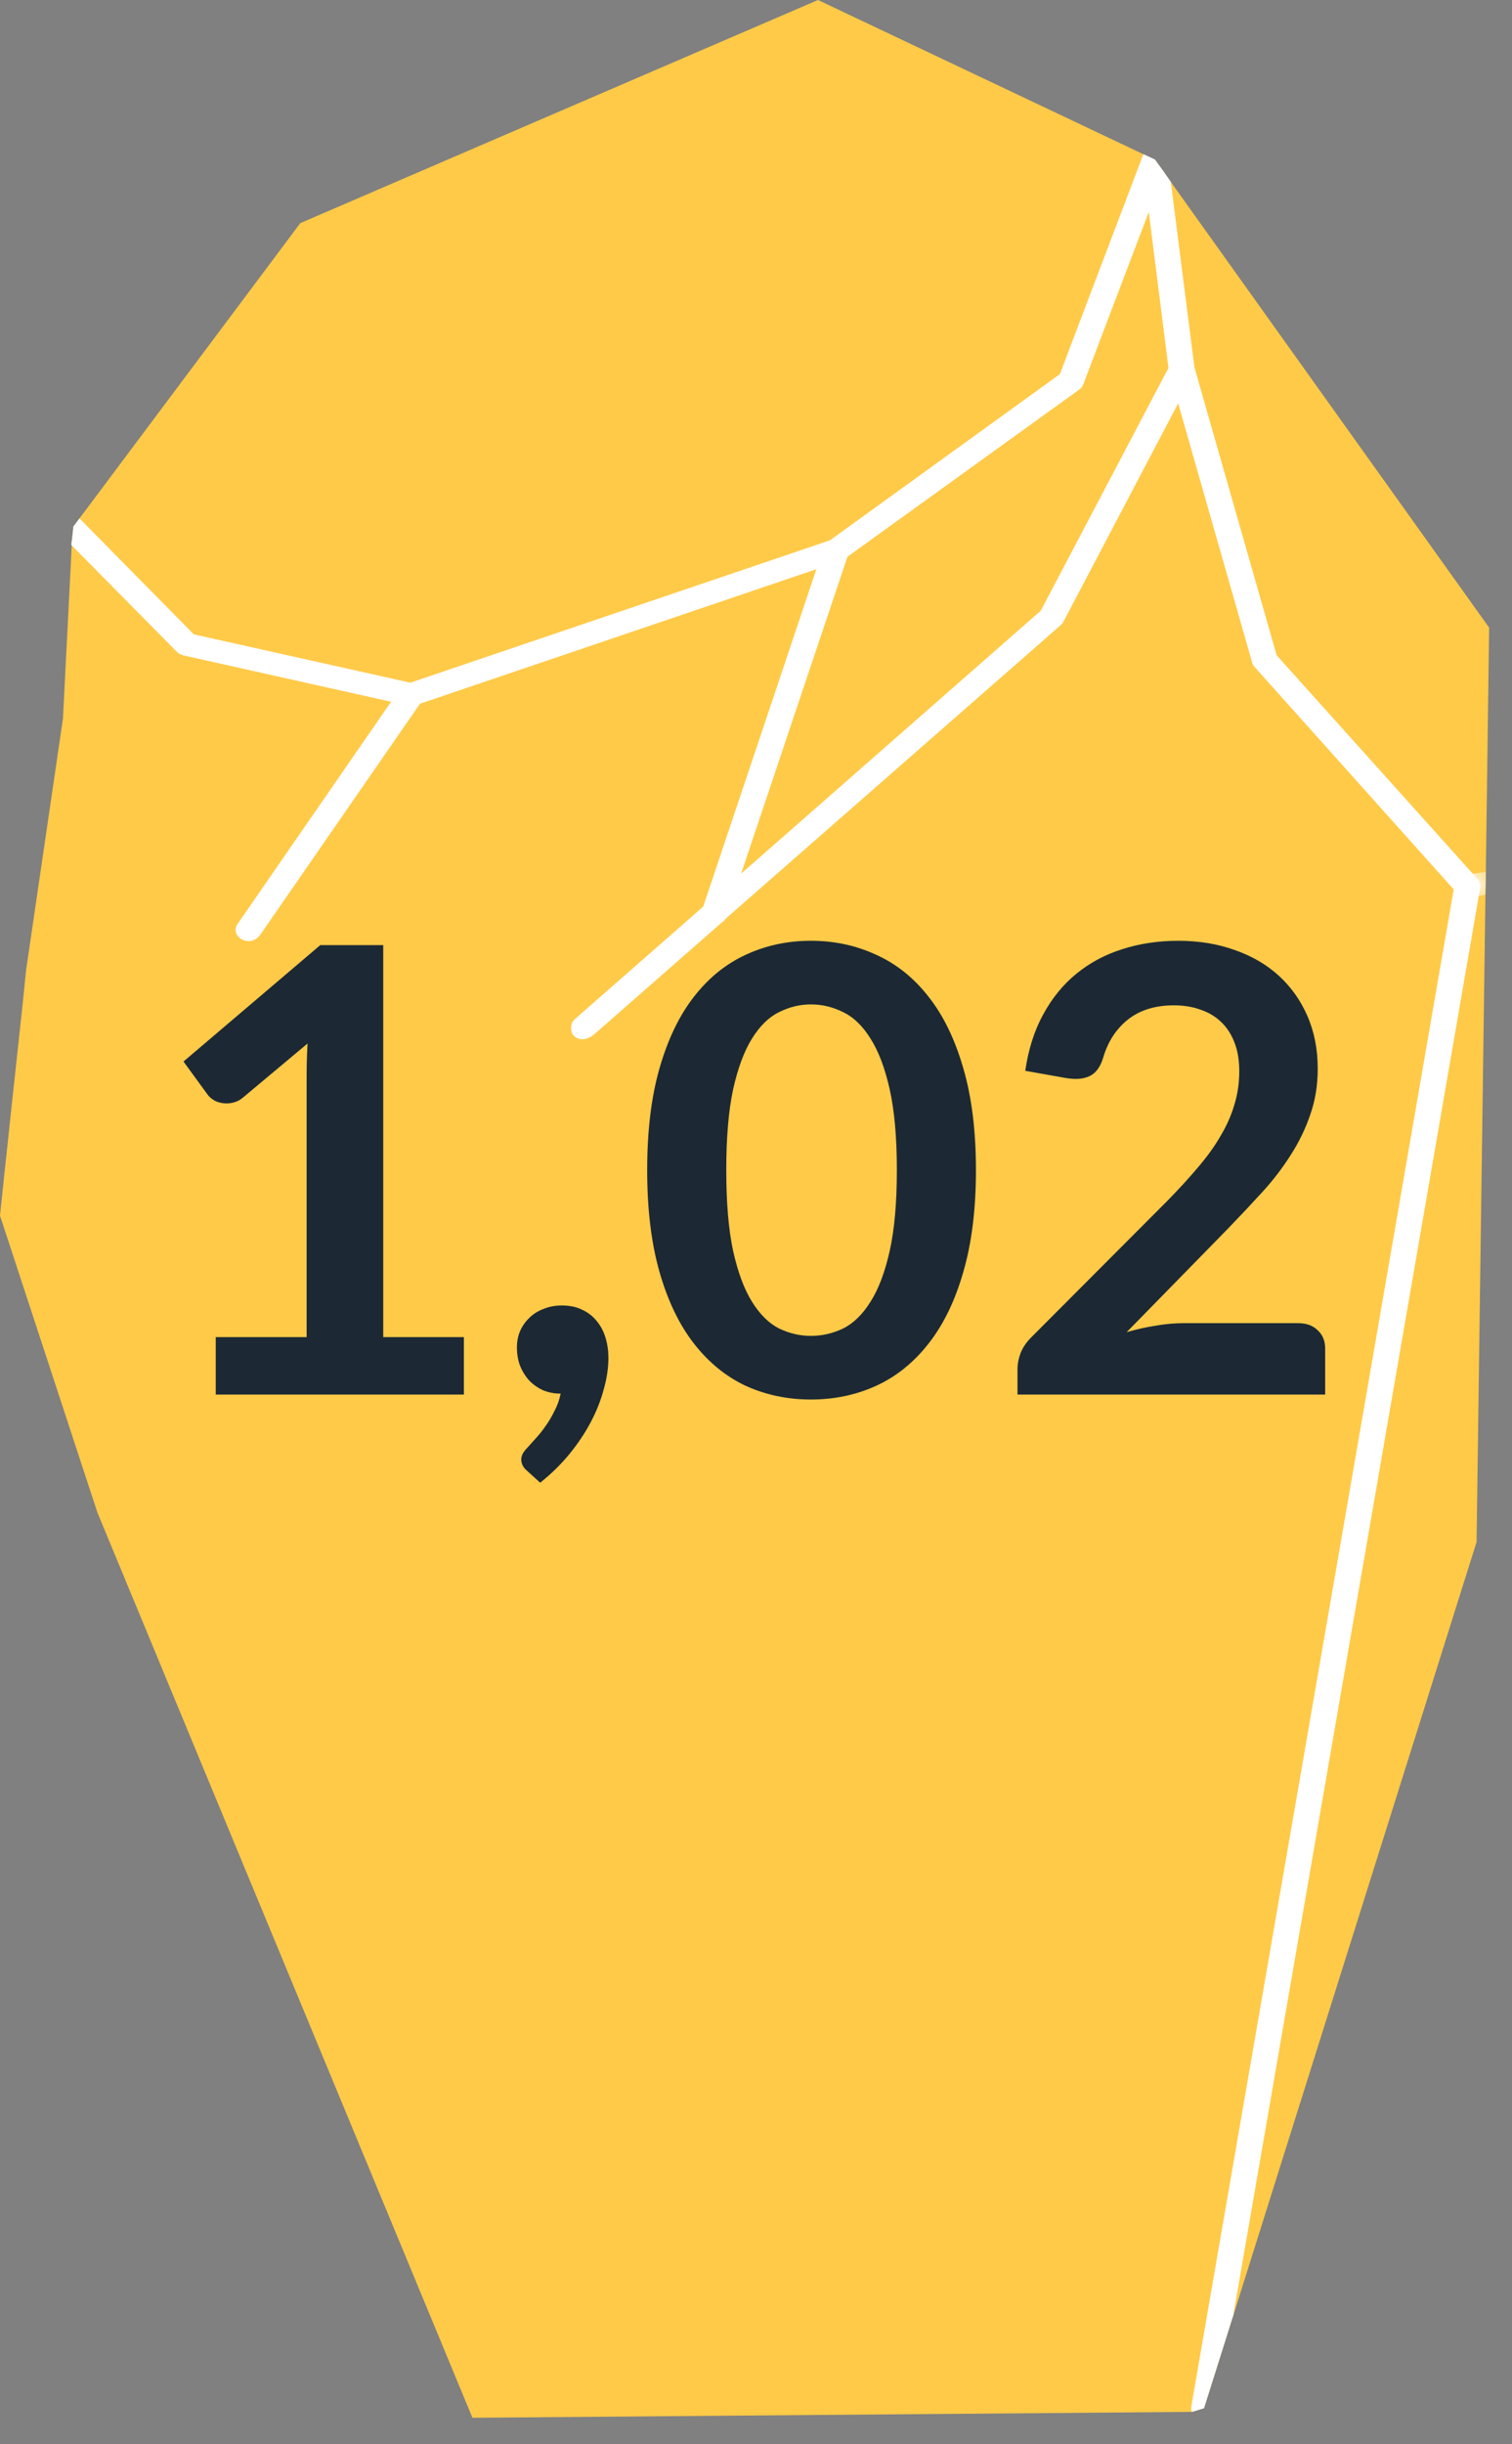
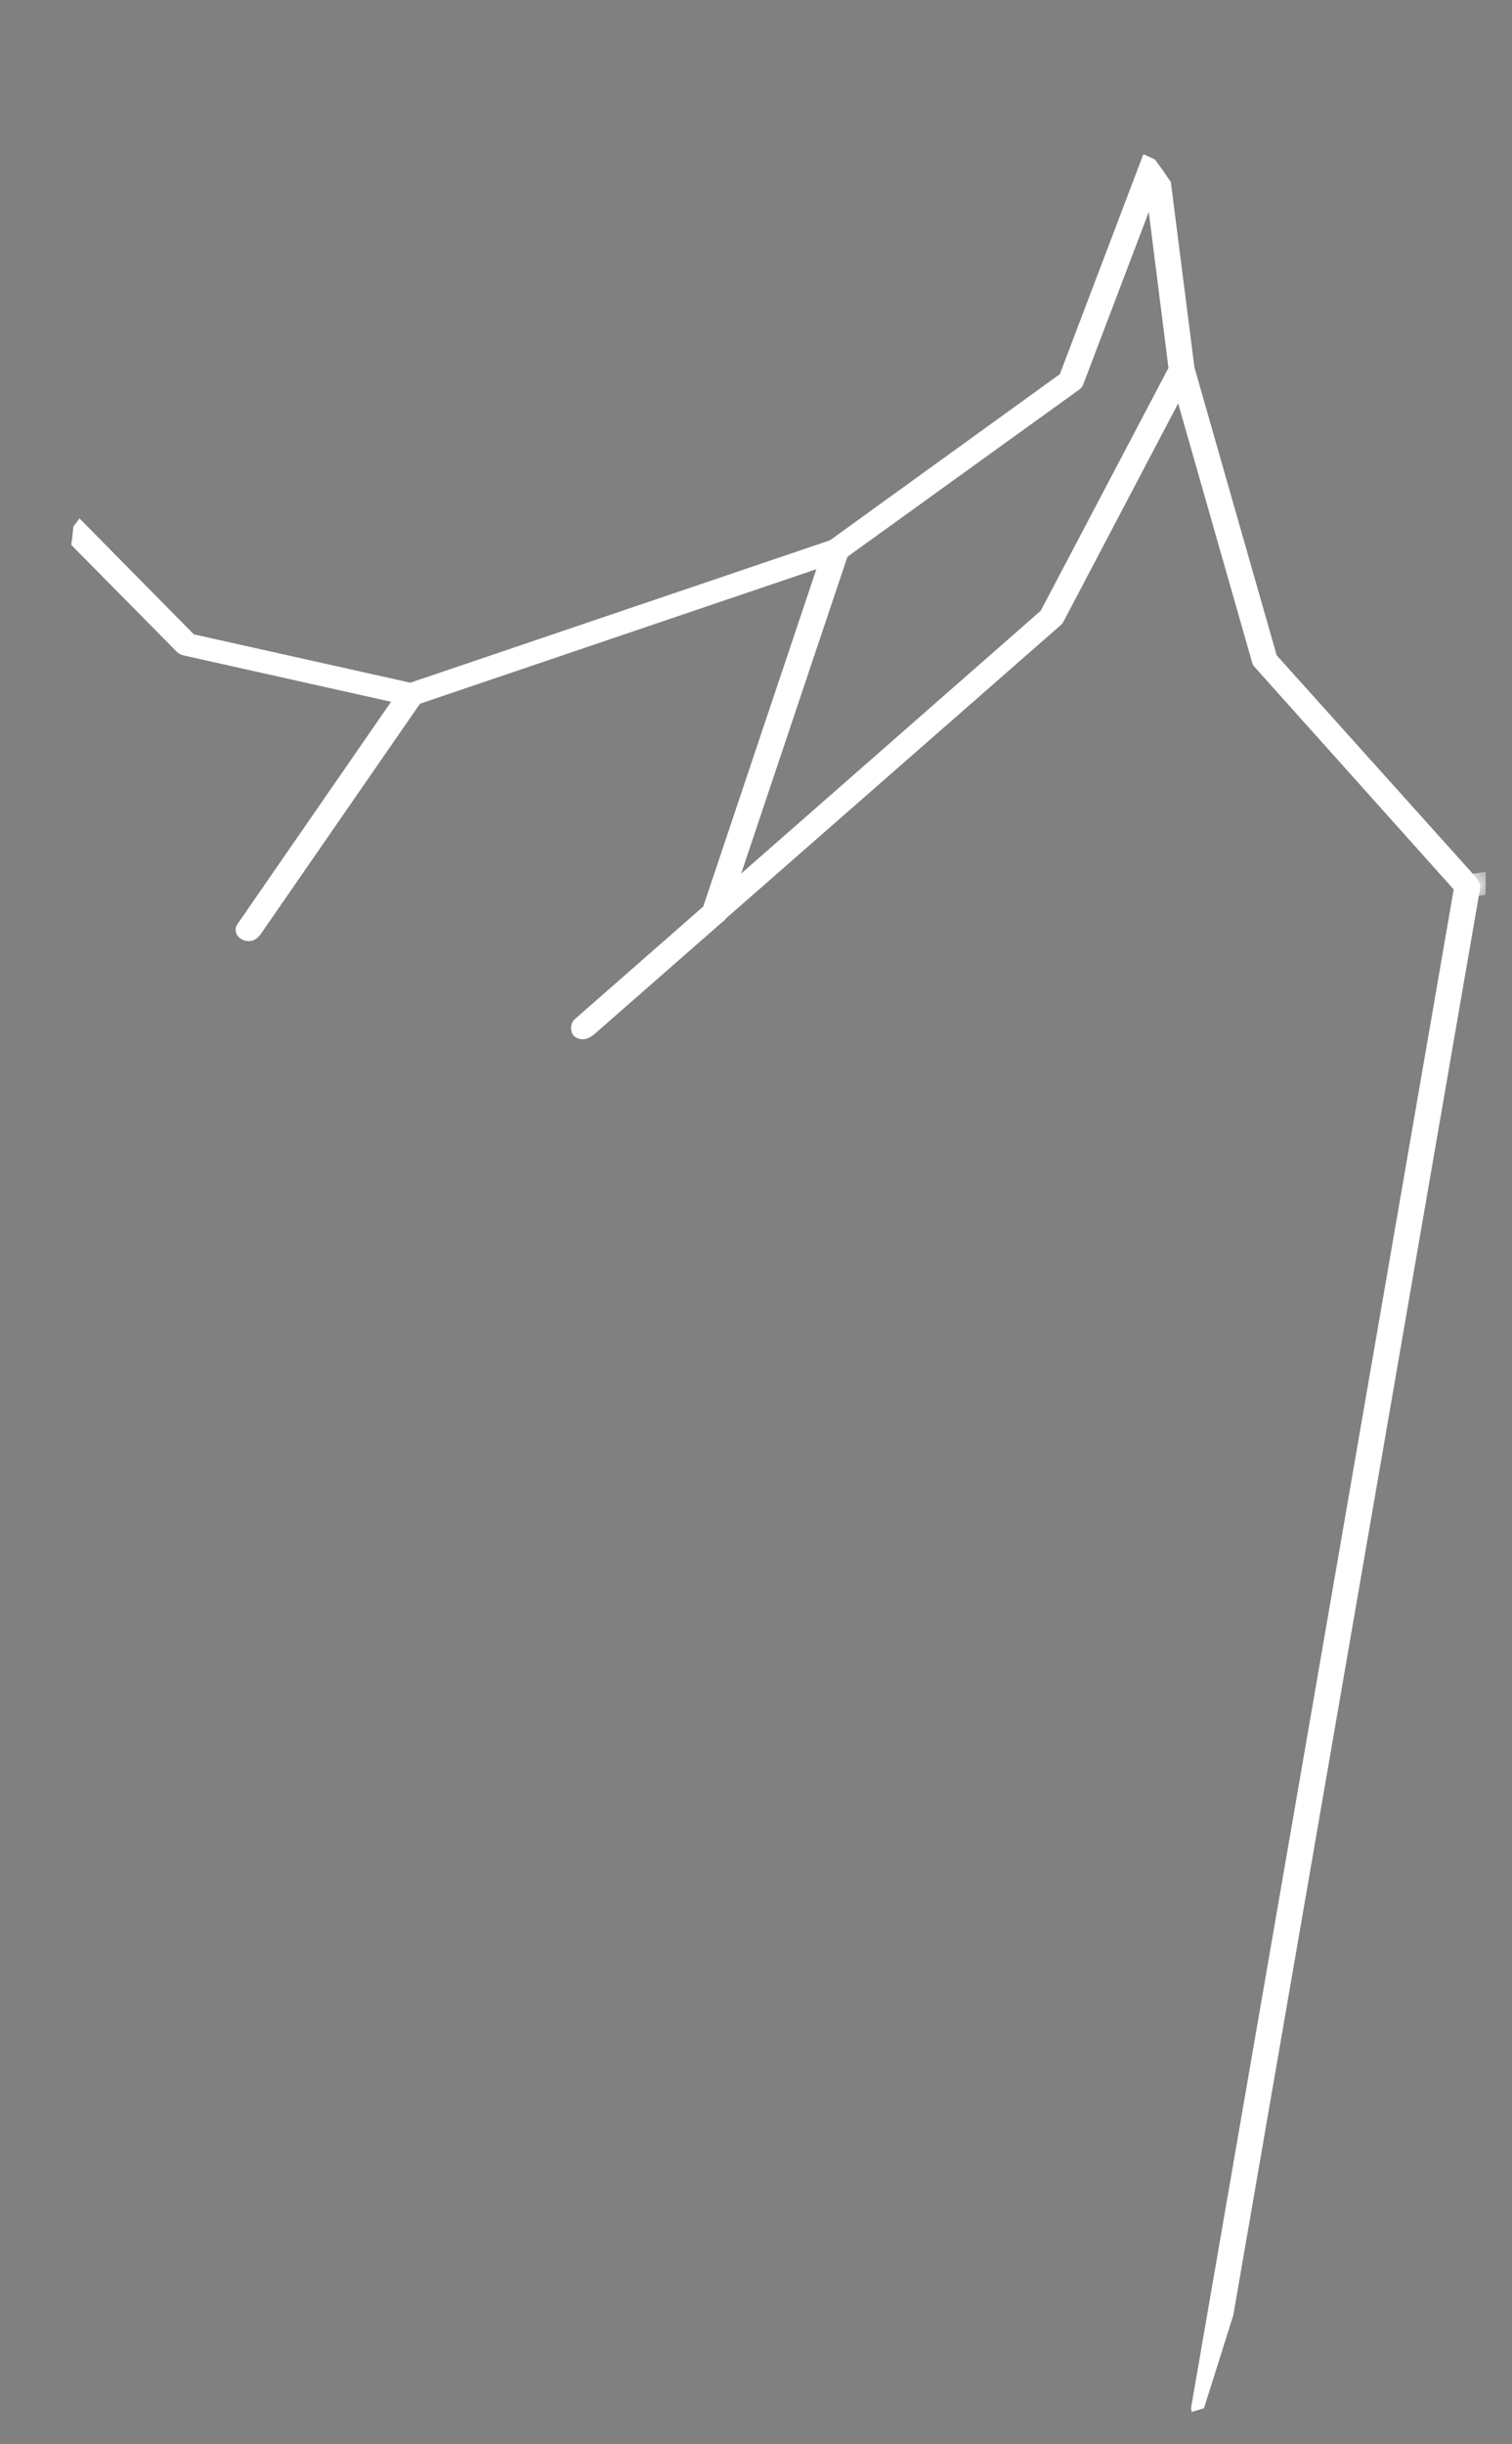
<svg xmlns="http://www.w3.org/2000/svg" xmlns:ns1="http://sodipodi.sourceforge.net/DTD/sodipodi-0.dtd" xmlns:ns2="http://www.inkscape.org/namespaces/inkscape" xmlns:xlink="http://www.w3.org/1999/xlink" width="39px" height="63px" viewBox="0 0 39 63" version="1.1" id="svg1" ns1:docname="step3-flux-entrant-mg-si.svg">
  <rect x="0" y="0" width="39" height="63" fill="#808080" stroke="none" />
  <ns1:namedview id="namedview1" pagecolor="#ffffff" bordercolor="#000000" borderopacity="0.25" ns2:showpageshadow="2" ns2:pageopacity="0.0" ns2:pagecheckerboard="0" ns2:deskcolor="#d1d1d1" />
  <title id="title1">step3-flux-entrant-mg-si</title>
  <defs id="defs1">
    <polygon id="path-1" points="0.006 0 0.994 0 0.994 1 0.006 1" />
  </defs>
  <g id="Page-1" stroke="none" stroke-width="1" fill="none" fill-rule="evenodd">
    <g id="step3" transform="translate(-306, 0)">
      <g id="step3-flux-entrant-mg-si" transform="translate(306, 0)">
-         <polygon id="Fill-1" fill="#FFCA48" points="21.099 7.10542736e-15 7.746 5.751 2.051 13.361 1.893 13.572 1.867 13.831 1.841 14.048 1.851 14.058 1.624 18.522 0.68 24.957 0.677 24.97 0.578 25.938 0.278 28.713 0.277 28.731 0.251 28.972 0.191 29.534 0.13 30.096 0 31.332 2.512 38.983 12.186 62.317 30.746 62.165 31.056 62.07 31.801 59.707 31.809 59.687 38.086 39.745 38.315 23.063 38.325 22.47 38.41 16.177 30.2 4.69 30.022 4.435 29.789 4.114 29.501 3.981 29.493 3.976" />
        <g id="Group-17" transform="translate(1.354, 3.98)">
          <path d="M14.014,22.643 L17.293,19.771 C17.322,19.752 17.343,19.729 17.361,19.701 L26.006,12.132 C26.034,12.107 26.053,12.079 26.073,12.05 L29.035,6.417 L29.427,5.671 C29.454,5.622 29.466,5.571 29.457,5.519 L29.453,5.478 L28.846,0.709 L28.668,0.455 L28.434,0.134 L28.148,0 C28.114,0.05 28.104,0.107 28.108,0.166 L28.277,1.484 L28.785,5.503 L25.491,11.761 L17.771,18.529 L17.767,18.536 L16.782,19.392 L16.776,19.394 L13.601,22.176 L13.454,22.306 C13.342,22.424 13.368,22.615 13.425,22.692 C13.457,22.737 13.678,22.953 14.014,22.643" id="Fill-2" fill="#FFFFFF" />
          <path d="M4.952,20.262 C4.928,20.254 4.795,20.208 4.745,20.086 C4.724,20.035 4.724,19.988 4.724,19.981 C4.726,19.93 4.742,19.879 4.774,19.834 L8.967,13.77 C9.005,13.715 9.063,13.673 9.133,13.649 L20.093,9.933 C20.209,9.893 20.345,9.915 20.438,9.991 C20.532,10.066 20.567,10.181 20.532,10.288 L17.396,19.63 C17.345,19.785 17.157,19.873 16.983,19.828 C16.806,19.783 16.706,19.62 16.758,19.466 L19.703,10.691 L9.479,14.158 C8.171,16.047 6.865,17.935 5.559,19.824 C5.364,20.09 5.277,20.342 4.952,20.262" id="Fill-4" fill="#FFFFFF" />
-           <path d="M36.825,18.903 L36.79,19.11 L30.455,55.707 L30.447,55.727 L29.701,58.091 L29.392,58.185 C29.367,58.148 29.367,58.1 29.373,58.051 L36.142,18.944 L31.014,13.219 C30.985,13.189 30.96,13.153 30.948,13.113 L29.035,6.417 L28.806,5.619 C28.761,5.467 28.864,5.305 29.045,5.264 C29.227,5.228 29.406,5.32 29.452,5.479 L31.576,12.91 L36.636,18.542 L36.758,18.677 C36.812,18.743 36.836,18.822 36.825,18.903" id="Fill-6" fill="#FFFFFF" />
+           <path d="M36.825,18.903 L36.79,19.11 L30.455,55.707 L30.447,55.727 L29.701,58.091 L29.392,58.185 C29.367,58.148 29.367,58.1 29.373,58.051 L36.142,18.944 L31.014,13.219 C30.985,13.189 30.96,13.153 30.948,13.113 L29.035,6.417 L28.806,5.619 C28.761,5.467 28.864,5.305 29.045,5.264 C29.227,5.228 29.406,5.32 29.452,5.479 L31.576,12.91 L36.636,18.542 C36.812,18.743 36.836,18.822 36.825,18.903" id="Fill-6" fill="#FFFFFF" />
          <g id="Group-10" transform="translate(36.061, 18.32)">
            <mask id="mask-2" fill="white">
              <use xlink:href="#path-1" id="use1" />
            </mask>
            <g id="Clip-9" />
            <path d="M0.911,0.17 L0.901,0.763 L0.73,0.79 L0.493,0.826 C0.309,0.855 0.14,0.749 0.106,0.588 C0.074,0.433 0.2,0.277 0.379,0.255 L0.576,0.222 L0.911,0.17 Z" id="Fill-8" fill="#FFFFFF" mask="url(#mask-2)" />
          </g>
          <polygon id="Fill-11" fill="#FFFFFF" points="0.512 9.851 0.496 10.078 0.487 10.068" />
          <path d="M9.576,13.995 C9.545,14.099 9.452,14.18 9.336,14.206 C9.284,14.218 9.229,14.218 9.169,14.202 L8.735,14.108 L3.379,12.913 C3.313,12.898 3.256,12.869 3.207,12.82 L0.497,10.078 L0.487,10.068 L0.512,9.851 L0.539,9.592 L0.697,9.381 C0.697,9.381 0.705,9.386 0.706,9.391 L3.645,12.37 L9.23,13.616 L9.333,13.64 C9.51,13.679 9.618,13.835 9.576,13.995" id="Fill-13" fill="#FFFFFF" />
          <path d="M28.435,0.134 L28.668,0.455 L28.277,1.484 L26.586,5.93 C26.567,5.983 26.532,6.027 26.481,6.063 L20.509,10.367 L20.424,10.428 C20.386,10.461 20.342,10.477 20.297,10.487 C20.175,10.515 20.04,10.479 19.952,10.391 C19.84,10.266 19.86,10.08 20.003,9.981 L20.054,9.946 L25.984,5.663 L28.119,0.043 C28.129,0.029 28.132,0.016 28.148,-7.10542736e-15 L28.435,0.134 Z" id="Fill-15" fill="#FFFFFF" />
        </g>
-         <path d="m 5.565,34.464 h 2.344 v -6.744 q 0,-0.392 0.024,-0.824 l -1.664,1.392 q -0.104,0.088 -0.216,0.12 -0.104,0.032 -0.208,0.032 -0.16,0 -0.296,-0.064 -0.128,-0.072 -0.192,-0.16 l -0.624,-0.856 3.528,-3 h 1.624 v 10.104 H 11.965 v 1.48 H 5.565 Z m 7.768,0.264 q 0,-0.224 0.08,-0.416 0.088,-0.2 0.24,-0.344 0.152,-0.152 0.368,-0.232 0.216,-0.088 0.472,-0.088 0.304,0 0.528,0.112 0.224,0.104 0.376,0.296 0.152,0.184 0.224,0.432 0.072,0.24 0.072,0.512 0,0.384 -0.12,0.808 -0.112,0.424 -0.336,0.848 -0.224,0.424 -0.552,0.824 -0.328,0.4 -0.752,0.736 l -0.344,-0.312 q -0.144,-0.12 -0.144,-0.296 0,-0.064 0.04,-0.144 0.048,-0.08 0.112,-0.144 0.088,-0.096 0.216,-0.24 0.128,-0.136 0.256,-0.32 0.128,-0.176 0.232,-0.392 0.112,-0.208 0.16,-0.448 -0.248,0 -0.456,-0.088 -0.208,-0.096 -0.36,-0.256 -0.144,-0.16 -0.232,-0.376 -0.08,-0.216 -0.08,-0.472 z m 11.84,-4.568 q 0,1.512 -0.328,2.632 -0.32,1.112 -0.896,1.84 -0.568,0.728 -1.352,1.088 -0.776,0.352 -1.68,0.352 -0.904,0 -1.68,-0.352 -0.768,-0.36 -1.336,-1.088 -0.568,-0.728 -0.888,-1.84 -0.32,-1.12 -0.32,-2.632 0,-1.52 0.32,-2.632 0.32,-1.112 0.888,-1.84 0.568,-0.728 1.336,-1.08 0.776,-0.36 1.68,-0.36 0.904,0 1.68,0.36 0.784,0.352 1.352,1.08 0.576,0.728 0.896,1.84 0.328,1.112 0.328,2.632 z m -2.04,0 q 0,-1.256 -0.184,-2.08 -0.184,-0.824 -0.496,-1.312 -0.304,-0.488 -0.704,-0.68 -0.4,-0.2 -0.832,-0.2 -0.424,0 -0.824,0.2 -0.392,0.192 -0.696,0.68 -0.304,0.488 -0.488,1.312 -0.176,0.824 -0.176,2.08 0,1.256 0.176,2.08 0.184,0.824 0.488,1.312 0.304,0.488 0.696,0.688 0.4,0.192 0.824,0.192 0.432,0 0.832,-0.192 0.4,-0.2 0.704,-0.688 0.312,-0.488 0.496,-1.312 0.184,-0.824 0.184,-2.08 z m 7.256,-5.912 q 0.8,0 1.464,0.24 0.664,0.232 1.136,0.664 0.472,0.432 0.736,1.04 0.264,0.608 0.264,1.352 0,0.64 -0.192,1.184 -0.184,0.544 -0.504,1.04 -0.312,0.496 -0.736,0.96 -0.424,0.464 -0.888,0.944 l -2.608,2.664 q 0.384,-0.112 0.752,-0.168 0.368,-0.064 0.704,-0.064 h 2.968 q 0.32,0 0.504,0.184 0.192,0.176 0.192,0.472 v 1.184 h -7.936 v -0.656 q 0,-0.2 0.08,-0.416 0.088,-0.216 0.272,-0.4 l 3.512,-3.52 q 0.44,-0.448 0.784,-0.856 0.352,-0.408 0.584,-0.808 0.24,-0.4 0.36,-0.808 0.128,-0.416 0.128,-0.872 0,-0.416 -0.12,-0.728 -0.12,-0.32 -0.344,-0.536 -0.224,-0.216 -0.536,-0.32 -0.304,-0.112 -0.688,-0.112 -0.712,0 -1.176,0.36 -0.456,0.36 -0.64,0.968 -0.088,0.304 -0.264,0.44 -0.176,0.128 -0.448,0.128 -0.12,0 -0.264,-0.024 l -1.04,-0.184 q 0.12,-0.832 0.464,-1.456 0.344,-0.632 0.856,-1.048 0.52,-0.424 1.184,-0.632 0.672,-0.216 1.44,-0.216 z" id="1,02" style="font-weight:bold;font-size:16px;font-family:Lato-Bold, Lato;fill:#1c2934" aria-label="1,02" />
      </g>
    </g>
  </g>
</svg>